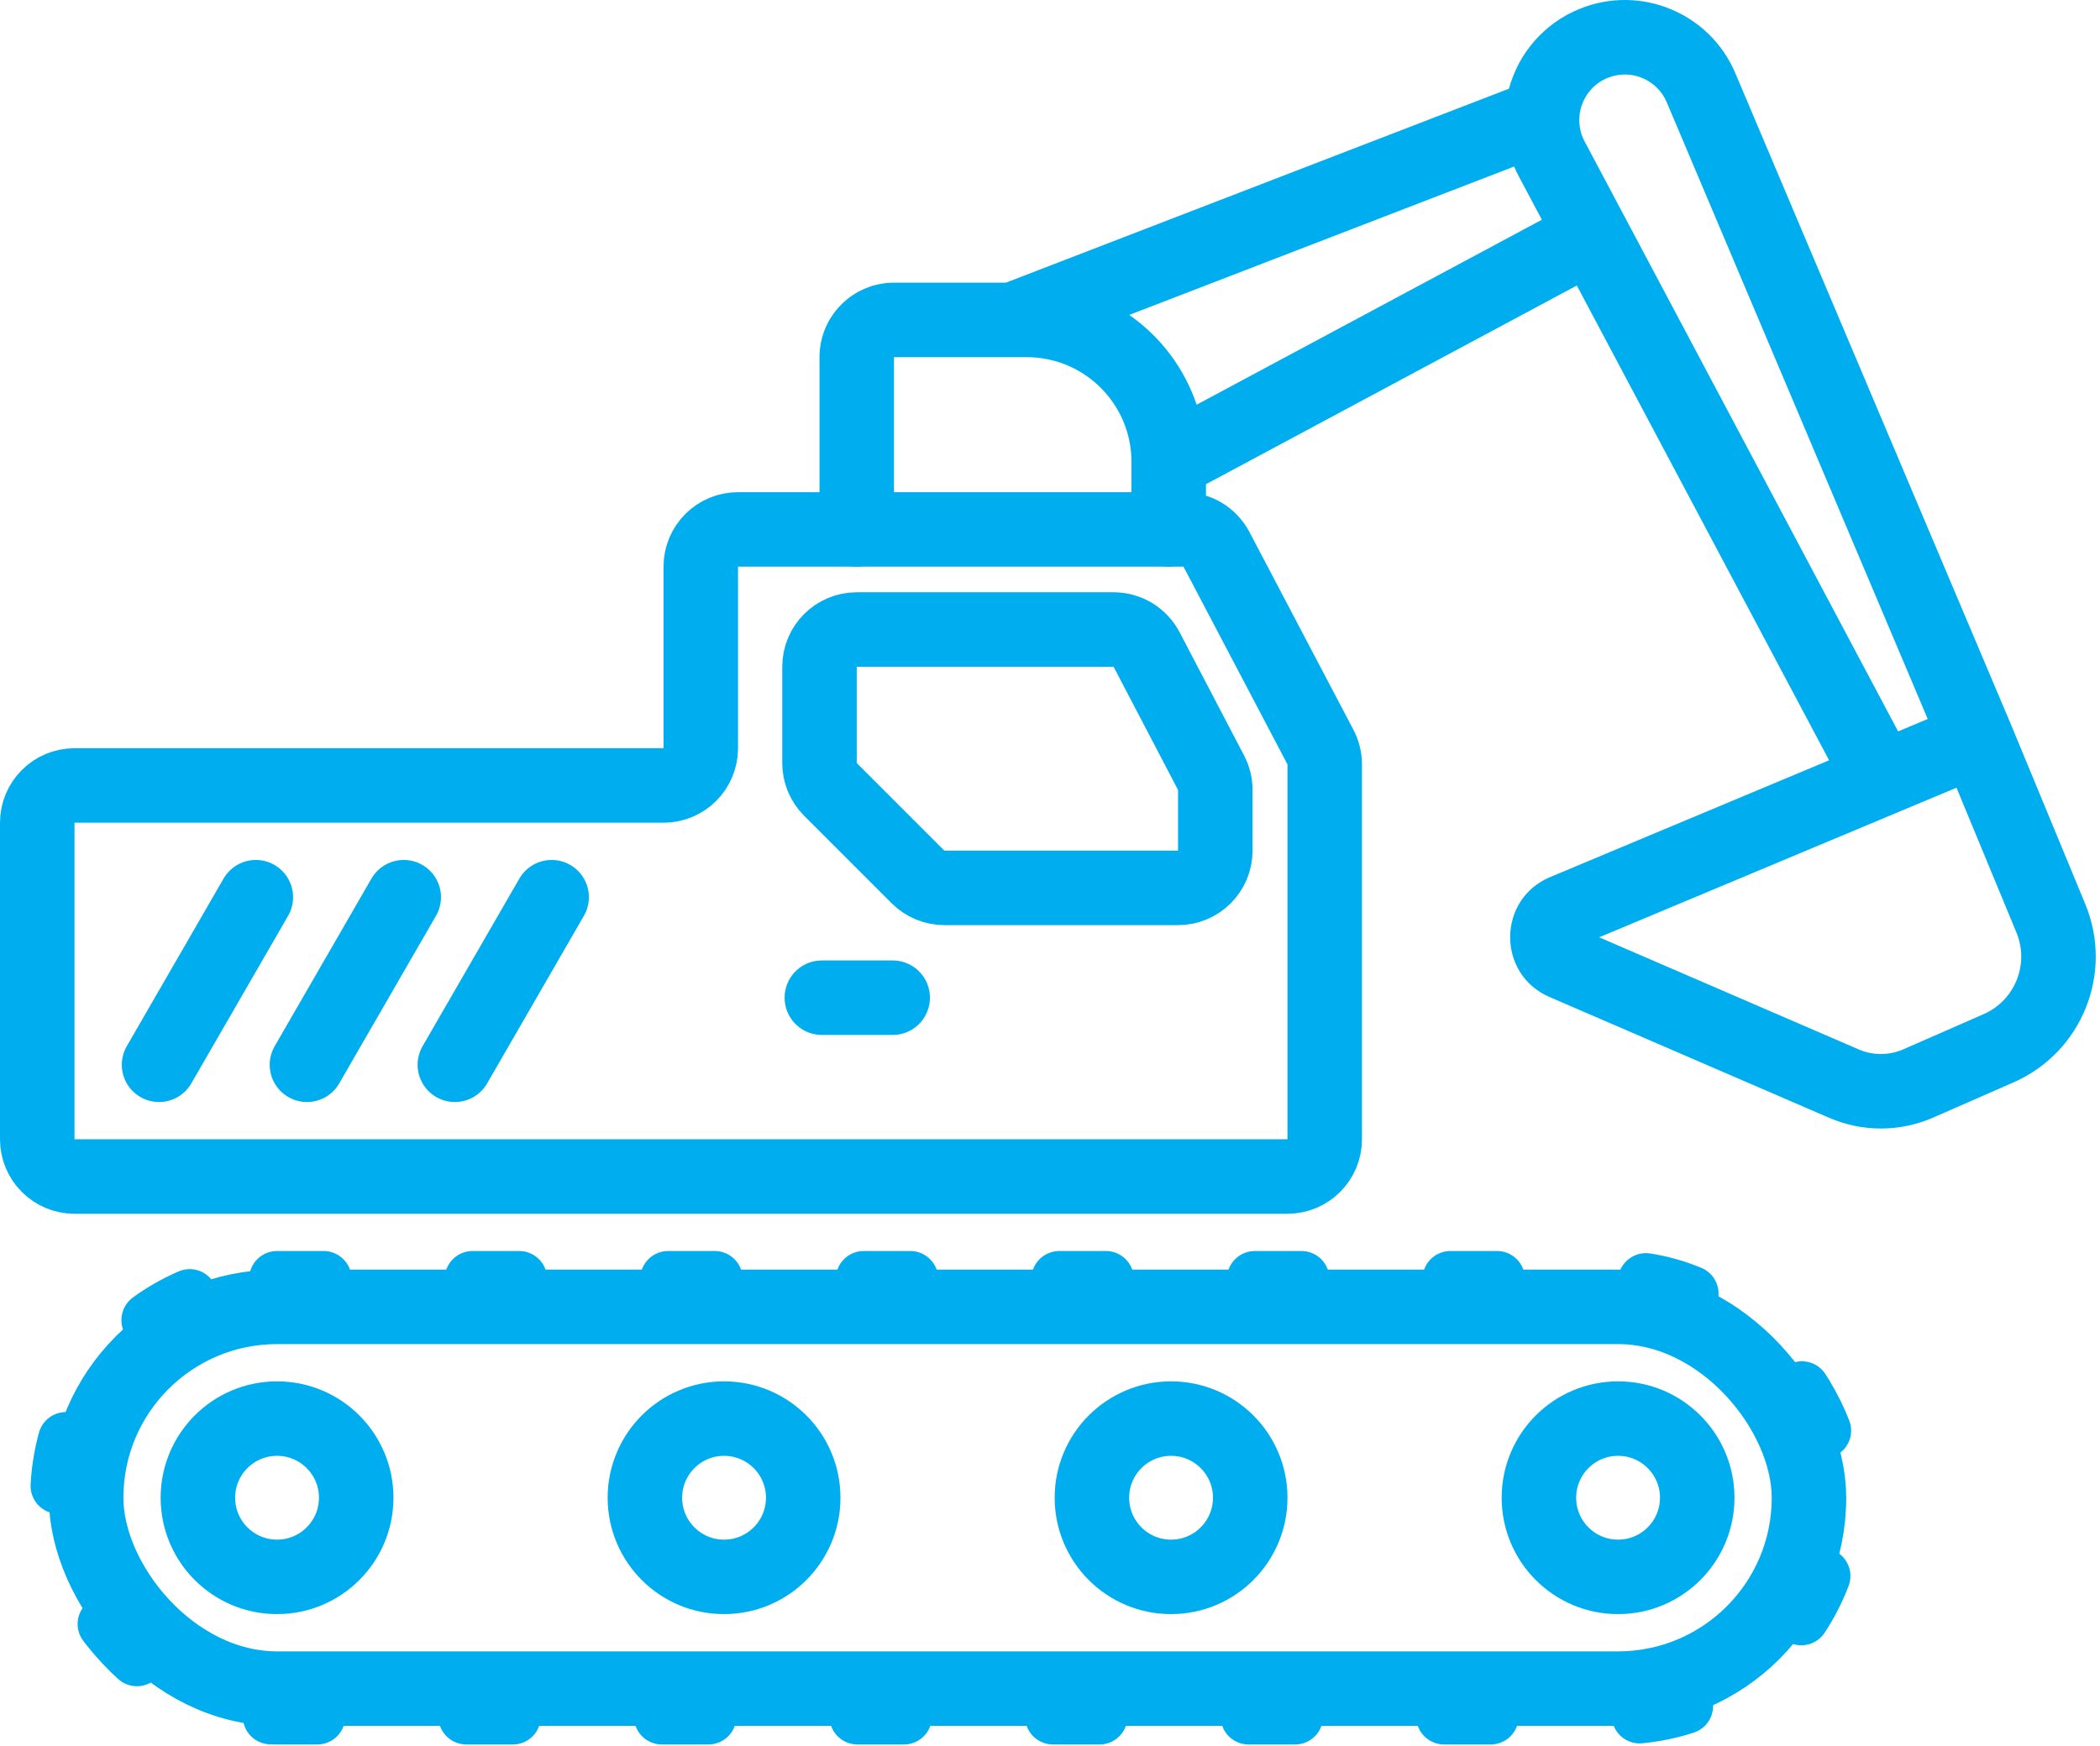
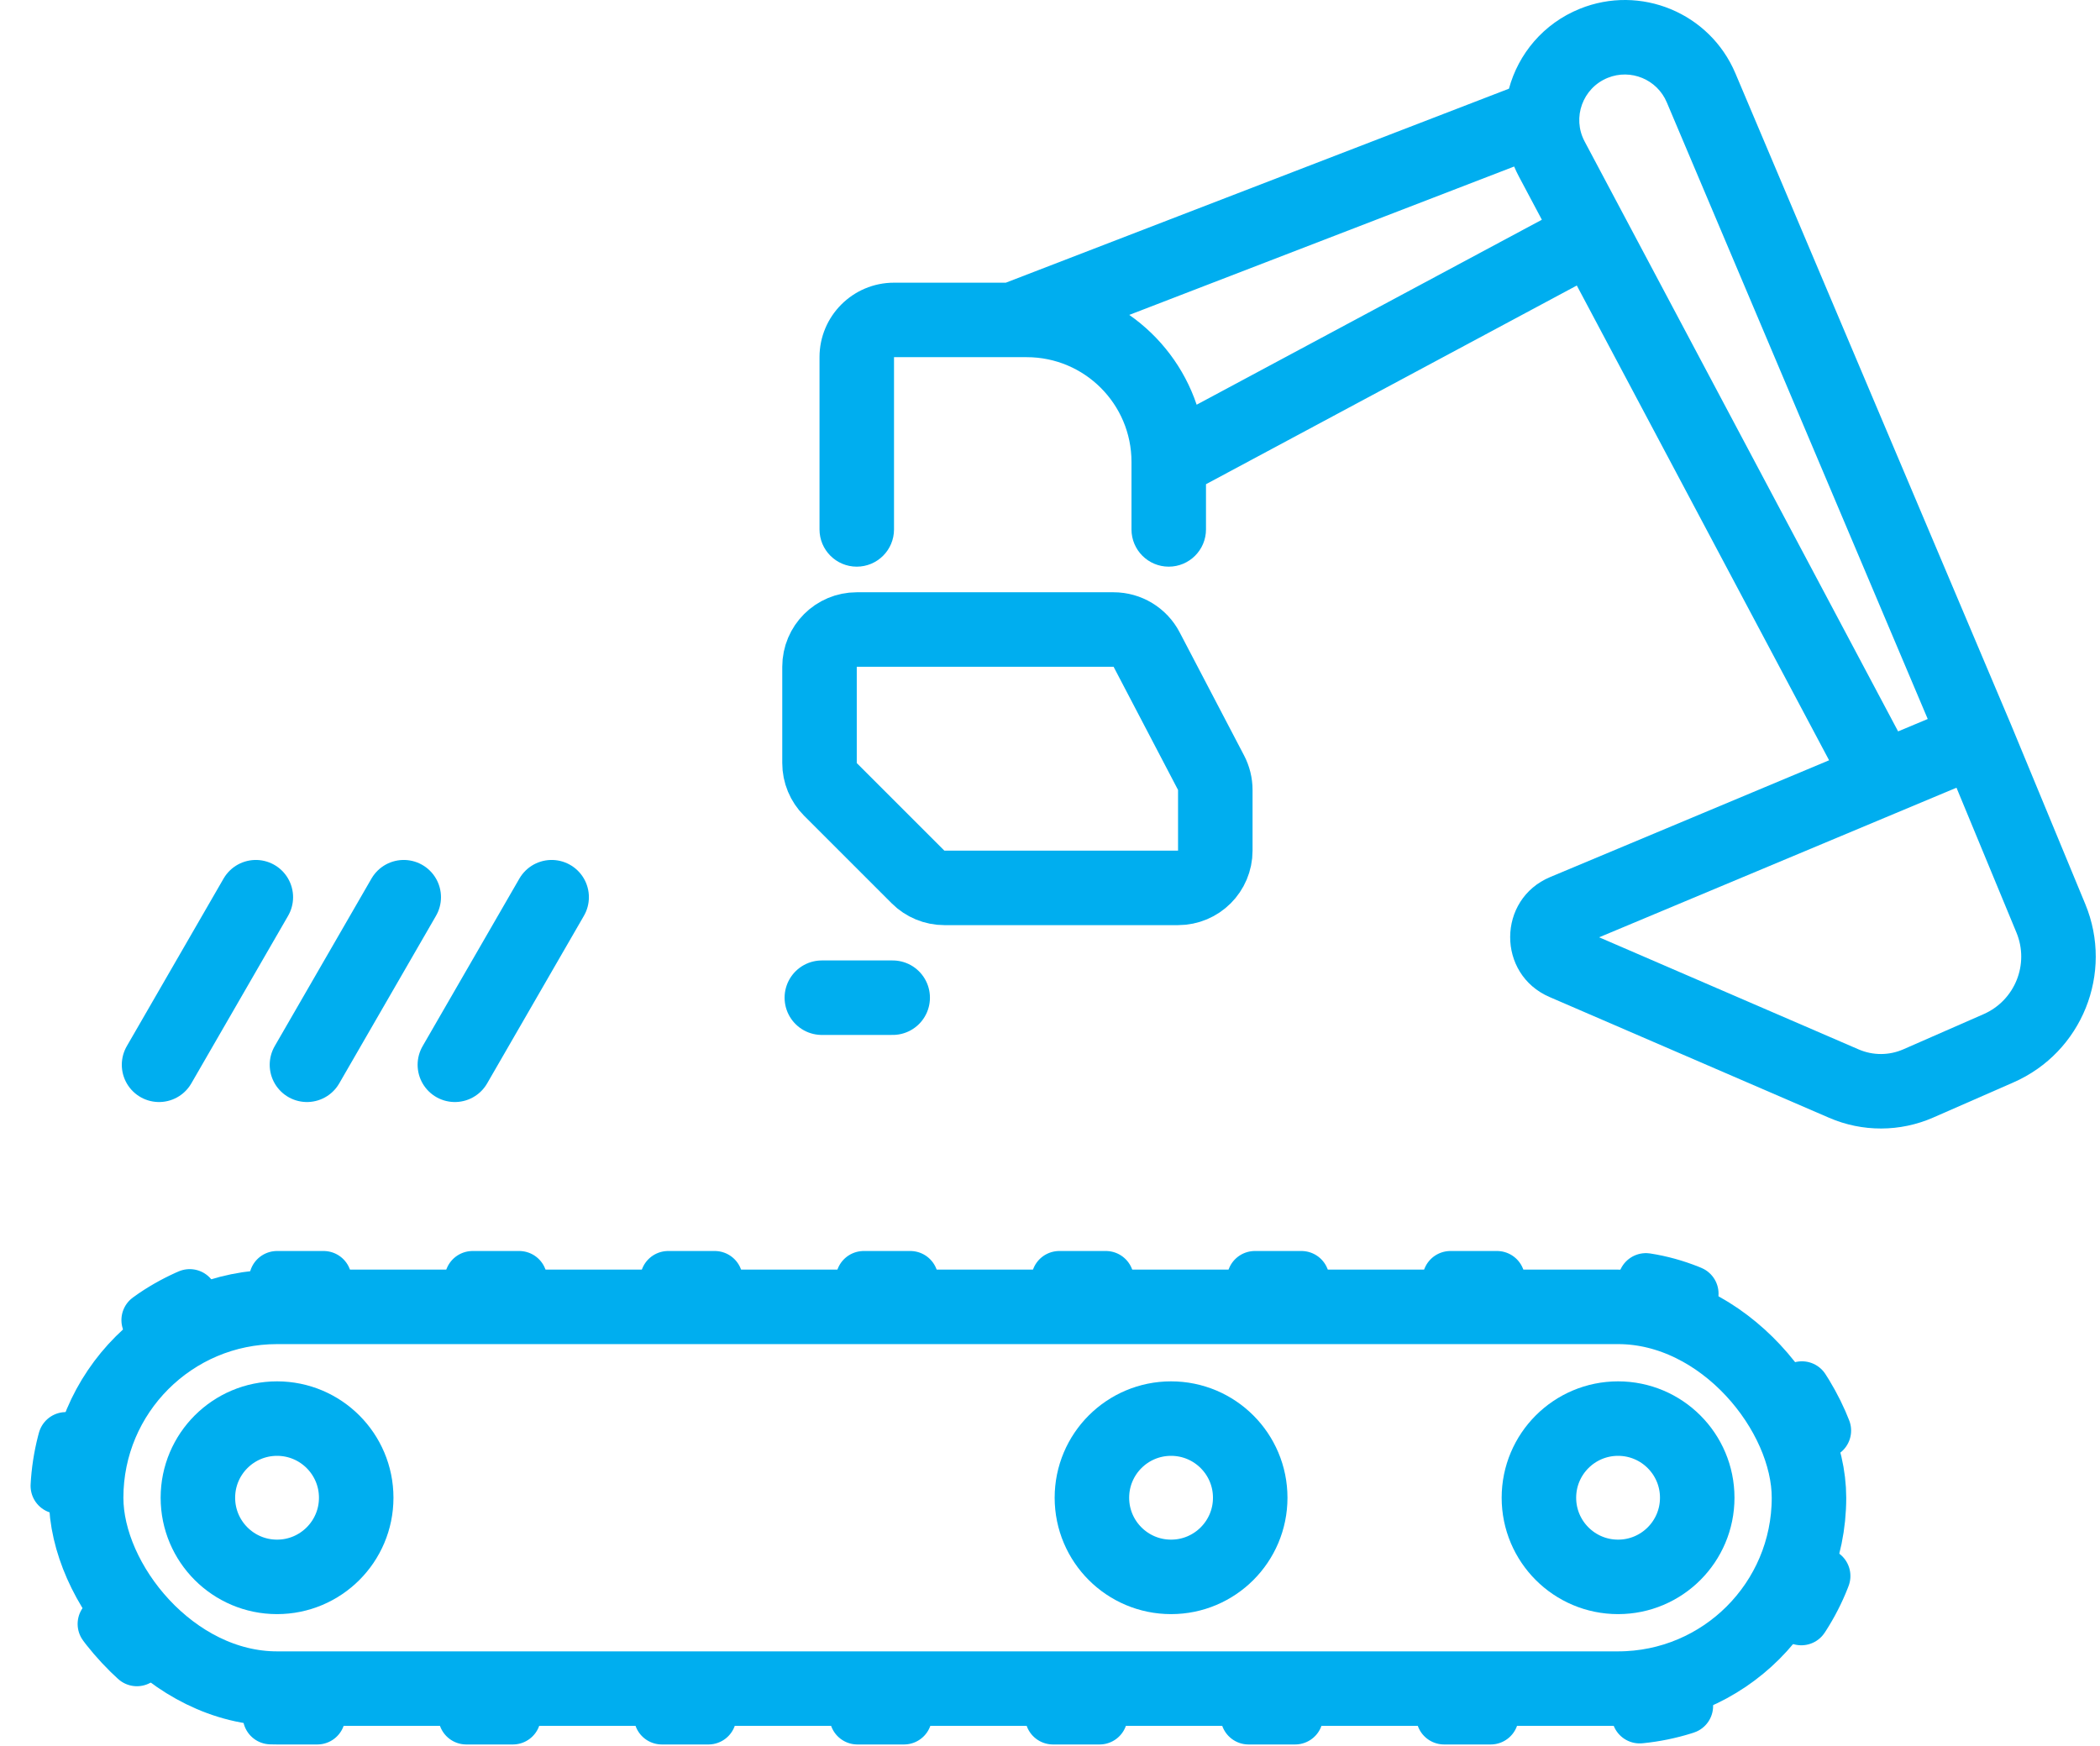
<svg xmlns="http://www.w3.org/2000/svg" width="451" height="375" viewBox="0 0 451 375" fill="none">
  <path d="M339.257 1.898C352.313 -3.4 367.204 2.765 372.694 15.742L431.868 155.605L431.893 155.664L447.84 194.204C453.978 209.039 447.126 226.059 432.421 232.503L415.182 240.057C408.064 243.175 399.971 243.197 392.838 240.114L332.774 214.161C321.442 209.265 321.533 193.163 332.92 188.396L392.82 163.313L338.64 61.331L259 104.011V113.723C259 118.141 255.418 121.723 251 121.723C246.582 121.723 243 118.141 243 113.723V99.223C243 86.796 232.926 76.723 220.5 76.723H192V113.723C192 118.141 188.418 121.723 184 121.723C179.582 121.723 176 118.141 176 113.723V76.723C176 67.886 183.163 60.723 192 60.723H216.012L324.065 19.051C326.093 11.582 331.445 5.068 339.257 1.898ZM407.09 174.686L343.437 201.338L399.185 225.427C402.242 226.748 405.71 226.739 408.761 225.402L426 217.848C432.729 214.899 435.865 207.11 433.056 200.321L420.179 169.204L407.09 174.686ZM357.959 21.977C355.876 17.053 350.226 14.713 345.272 16.724C339.899 18.904 337.592 25.256 340.312 30.377L348.862 46.47L407.641 157.108L414.003 154.444L357.959 21.977ZM242.526 67.644C249.211 72.316 254.344 79.053 256.996 86.933L331.133 47.201L326.183 37.883C325.813 37.187 325.48 36.481 325.18 35.77L242.526 67.644Z" fill="#00AEEF" />
  <path d="M54.943 192.723L34.158 228.723" stroke="#00AEEF" stroke-width="16" stroke-linecap="round" stroke-linejoin="round" />
  <path d="M86.707 192.723L65.923 228.723" stroke="#00AEEF" stroke-width="16" stroke-linecap="round" stroke-linejoin="round" />
  <path d="M118.472 192.723L97.688 228.723" stroke="#00AEEF" stroke-width="16" stroke-linecap="round" stroke-linejoin="round" />
  <path d="M191.715 214.311L176.5 214.311" stroke="#00AEEF" stroke-width="16" stroke-linecap="round" stroke-linejoin="round" />
  <path d="M239.156 135.223H184C179.582 135.223 176 138.804 176 143.223V163.909C176 166.031 176.843 168.066 178.343 169.566L197.157 188.38C198.657 189.88 200.692 190.723 202.814 190.723H253C257.418 190.723 261 187.141 261 182.723V169.689C261 168.397 260.687 167.125 260.089 165.981L246.245 139.515C244.865 136.876 242.134 135.223 239.156 135.223Z" stroke="#00AEEF" stroke-width="16" stroke-linecap="round" stroke-linejoin="round" />
-   <path d="M16 252.723H276.5C280.918 252.723 284.5 249.141 284.5 244.723V164.198C284.5 162.9 284.185 161.623 283.581 160.475L261.249 118C259.866 115.37 257.139 113.723 254.168 113.723H158.5C154.082 113.723 150.5 117.304 150.5 121.723V160.723C150.5 165.141 146.918 168.723 142.5 168.723H16C11.582 168.723 8 172.304 8 176.723V244.723C8 249.141 11.582 252.723 16 252.723Z" stroke="#00AEEF" stroke-width="16" stroke-linejoin="round" />
  <rect x="18.5" y="280.723" width="370" height="82" rx="41" stroke="#00AEEF" stroke-width="16" />
  <rect x="12.5" y="274.723" width="382" height="94" rx="47" stroke="#00AEEF" stroke-width="12" stroke-linecap="round" stroke-linejoin="round" stroke-dasharray="10 32" />
  <circle cx="59.5" cy="321.723" r="17" stroke="#00AEEF" stroke-width="16" />
  <circle cx="347.5" cy="321.723" r="17" stroke="#00AEEF" stroke-width="16" />
  <circle cx="251.5" cy="321.723" r="17" stroke="#00AEEF" stroke-width="16" />
-   <circle cx="155.5" cy="321.723" r="17" stroke="#00AEEF" stroke-width="16" />
</svg>